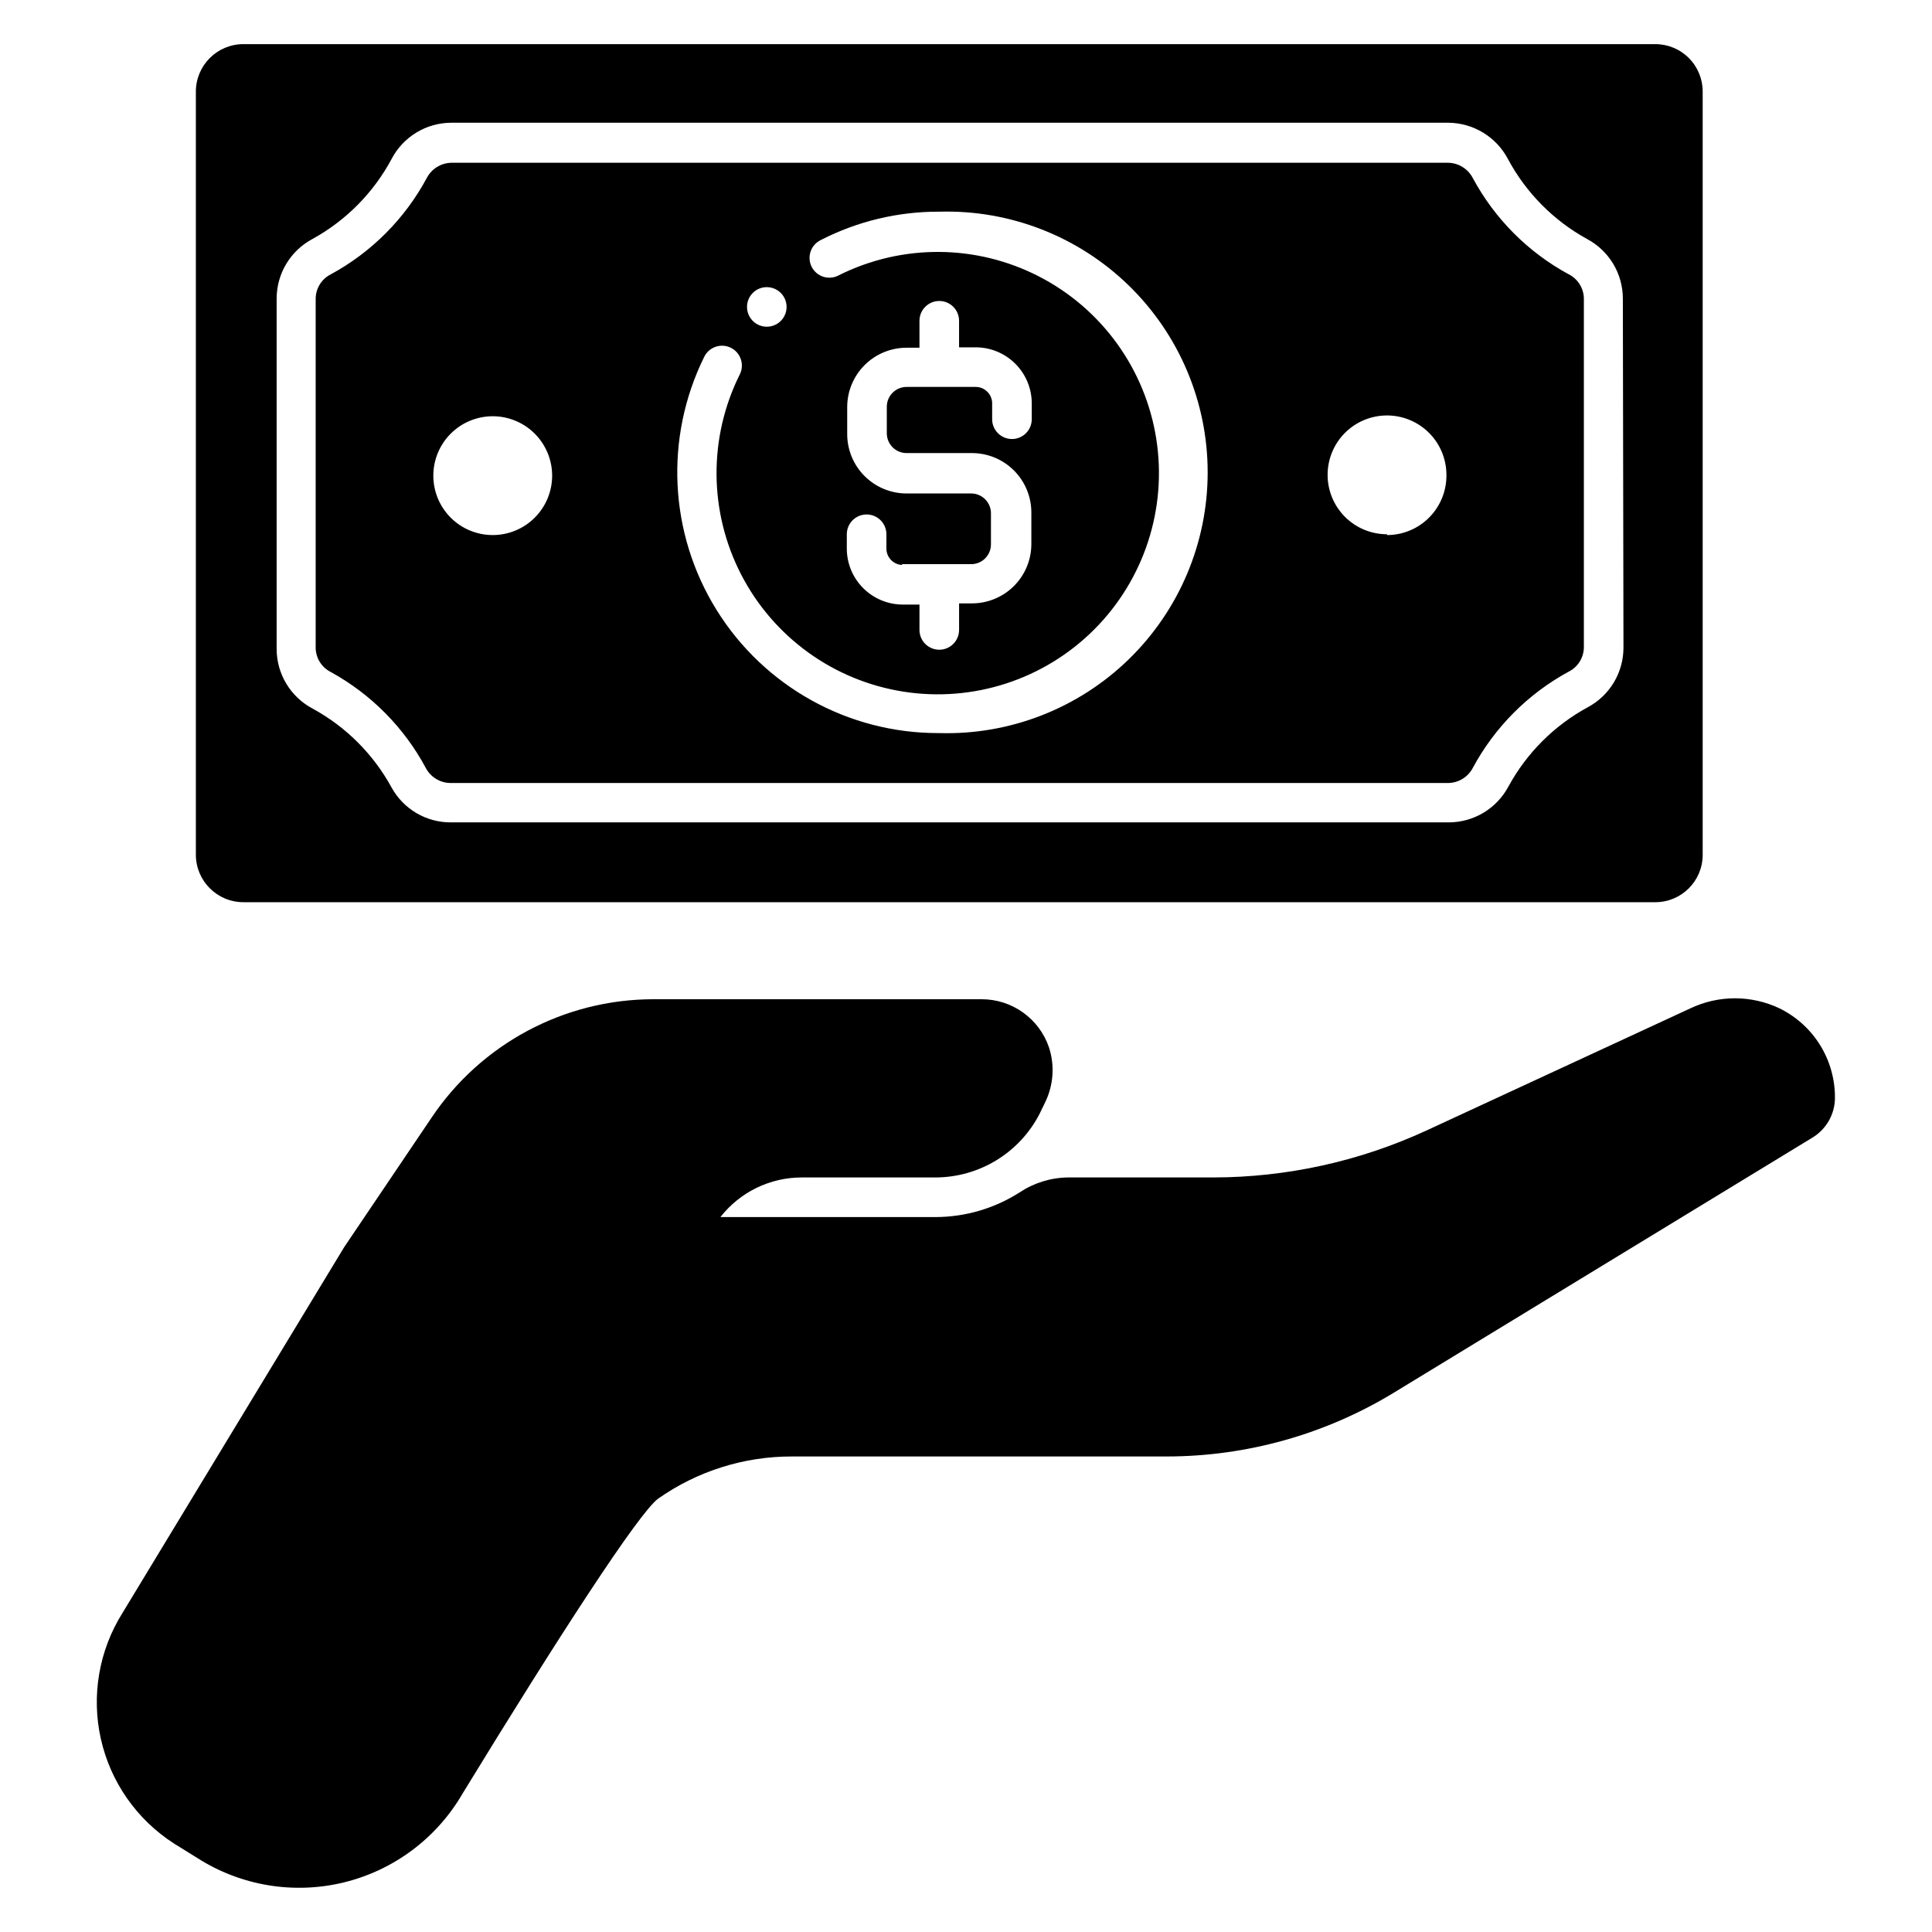
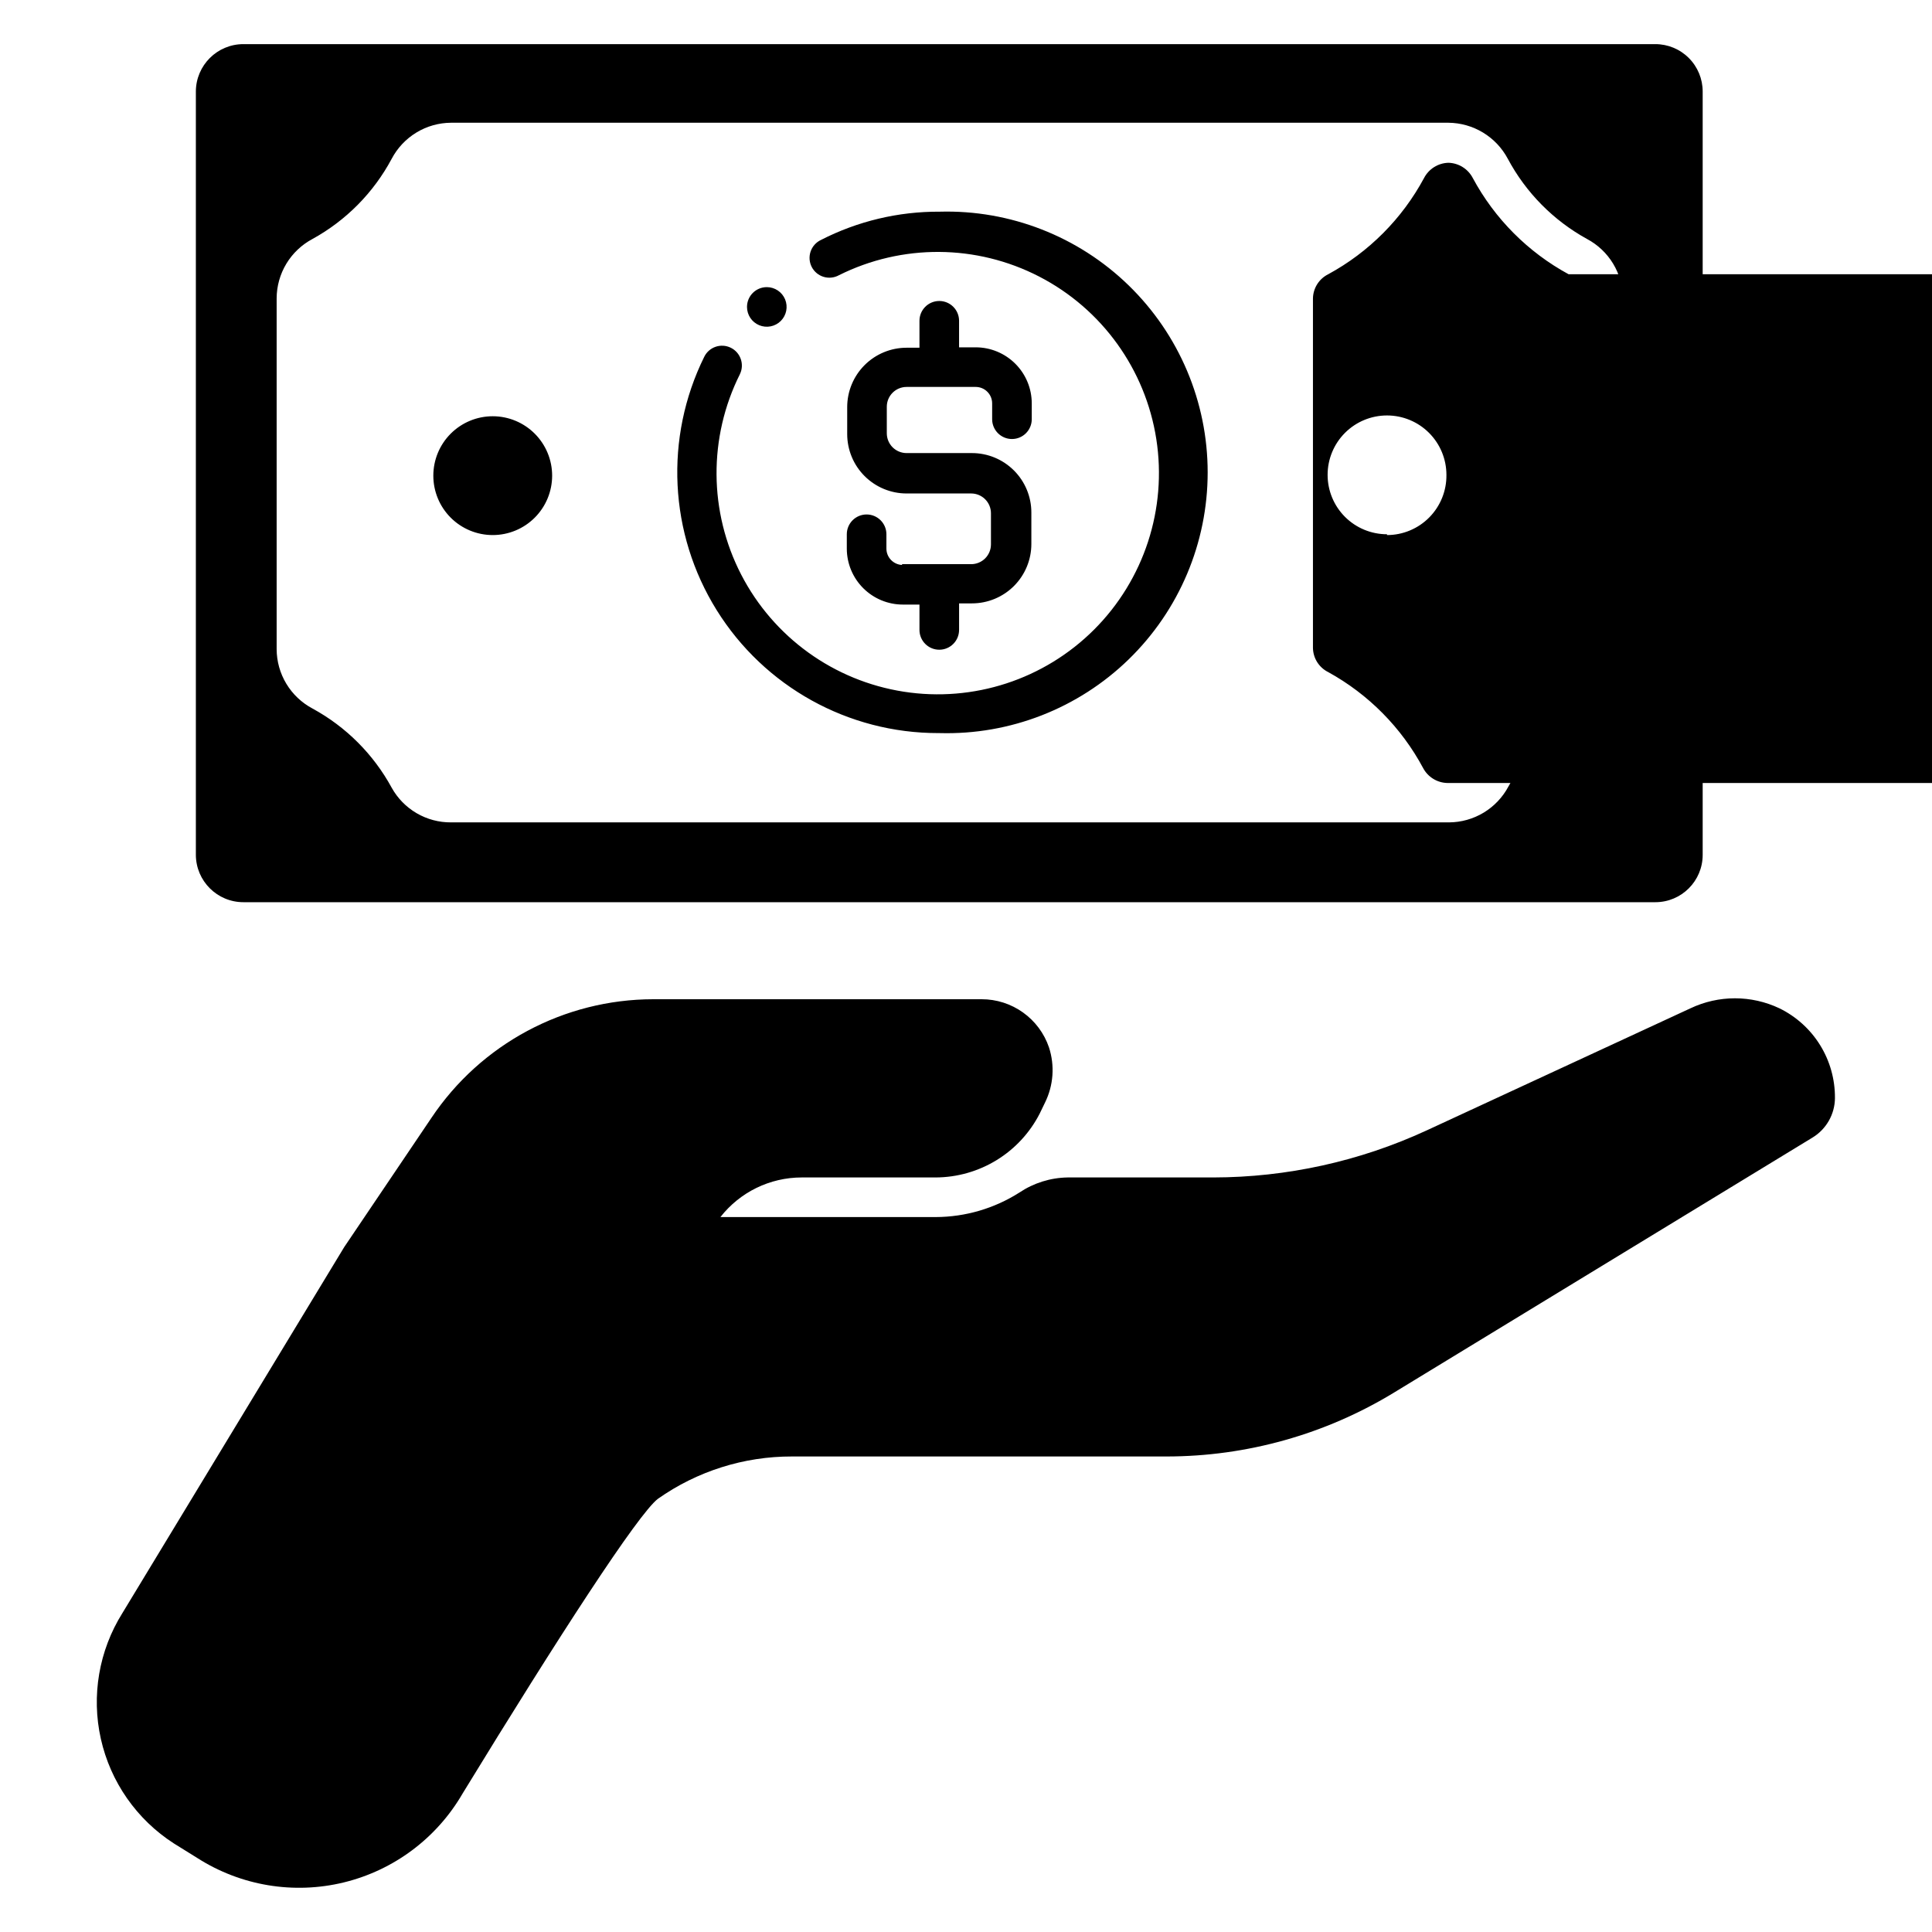
<svg xmlns="http://www.w3.org/2000/svg" fill="#000000" width="800px" height="800px" version="1.1" viewBox="144 144 512 512">
-   <path d="m559.7 216.68c-10.77-5.848-19.594-14.711-25.398-25.504-1.258-2.418-3.731-3.965-6.457-4.039h-264.29c-2.727 0.074-5.199 1.621-6.457 4.039-5.805 10.793-14.633 19.656-25.398 25.504-2.438 1.215-3.996 3.684-4.043 6.406v92.625c0.047 2.723 1.605 5.191 4.043 6.402 10.656 5.863 19.387 14.684 25.137 25.402 1.266 2.406 3.738 3.934 6.457 3.988h264.55c2.719-0.055 5.191-1.582 6.457-3.988 5.805-10.793 14.629-19.656 25.398-25.508 2.438-1.211 3.992-3.68 4.043-6.402v-92.52c-0.051-2.723-1.605-5.191-4.043-6.406zm-212.49 3.41v0.004c2.121 0 4.035 1.277 4.848 3.238 0.812 1.961 0.363 4.219-1.137 5.719s-3.758 1.949-5.719 1.137c-1.961-0.812-3.238-2.723-3.238-4.848 0-2.898 2.348-5.246 5.246-5.246zm-72.633 65.707c-4.176 0-8.18-1.656-11.133-4.609s-4.609-6.957-4.609-11.133c0-4.176 1.656-8.18 4.609-11.133s6.957-4.613 11.133-4.613c4.176 0 8.18 1.66 11.133 4.613s4.613 6.957 4.613 11.133c0 4.176-1.66 8.18-4.613 11.133s-6.957 4.609-11.133 4.609zm118.13 52.48c-23.91 0.039-46.141-12.285-58.781-32.586-12.637-20.297-13.887-45.684-3.301-67.125 1.273-2.609 4.422-3.691 7.031-2.414 2.609 1.273 3.688 4.422 2.414 7.031-8.363 16.738-8.234 36.461 0.348 53.086 8.582 16.629 24.586 28.16 43.074 31.035 18.488 2.879 37.238-3.238 50.469-16.469 13.23-13.23 19.352-31.984 16.473-50.469-2.879-18.488-14.41-34.492-31.035-43.074s-36.352-8.711-53.09-0.348c-1.242 0.68-2.711 0.832-4.066 0.414-1.355-0.414-2.484-1.363-3.133-2.625-0.645-1.266-0.75-2.734-0.293-4.078s1.438-2.445 2.719-3.055c9.742-4.992 20.543-7.566 31.488-7.504 18.652-0.516 36.723 6.535 50.098 19.547 13.375 13.016 20.922 30.883 20.922 49.543s-7.547 36.531-20.922 49.543-31.445 20.062-50.098 19.547zm-9.656-44.766h18.316c1.391 0 2.727-0.551 3.711-1.535s1.535-2.32 1.535-3.711v-8.242c0-1.391-0.551-2.727-1.535-3.711s-2.32-1.535-3.711-1.535h-17.109c-4.176 0-8.18-1.66-11.133-4.613-2.953-2.949-4.609-6.957-4.609-11.133v-7.137c0-4.176 1.656-8.18 4.609-11.133s6.957-4.609 11.133-4.609h3.41v-7.137c0-2.898 2.352-5.25 5.25-5.25 2.898 0 5.246 2.352 5.246 5.25v7.031h4.41c3.938 0 7.715 1.566 10.5 4.352 2.785 2.785 4.352 6.562 4.352 10.5v4.199c0 2.898-2.348 5.246-5.246 5.246-2.898 0-5.25-2.348-5.25-5.246v-4.199c0-1.156-0.457-2.262-1.277-3.078-0.816-0.82-1.922-1.277-3.078-1.277h-18.316c-2.898 0-5.246 2.348-5.246 5.246v7.035c0 1.391 0.551 2.727 1.535 3.711 0.984 0.984 2.32 1.535 3.711 1.535h17.32c4.176 0 8.18 1.66 11.133 4.613s4.609 6.957 4.609 11.133v8.344c0 4.176-1.656 8.18-4.609 11.133s-6.957 4.609-11.133 4.609h-3.41v7.031l-0.004 0.004c0 2.898-2.348 5.246-5.246 5.246-2.898 0-5.25-2.348-5.25-5.246v-6.719h-4.41 0.004c-3.93 0-7.699-1.559-10.484-4.332-2.785-2.773-4.356-6.539-4.367-10.469v-3.832c0-2.894 2.348-5.246 5.246-5.246 2.898 0 5.25 2.352 5.25 5.246v3.832c0.023 2.309 1.844 4.191 4.144 4.305zm128.52-7.926c-4.176 0-8.18-1.656-11.133-4.609s-4.609-6.957-4.609-11.133c0-4.176 1.656-8.18 4.609-11.133s6.957-4.609 11.133-4.609c4.176 0 8.18 1.656 11.133 4.609s4.613 6.957 4.613 11.133c0.055 4.211-1.578 8.27-4.539 11.27-2.957 2.996-6.992 4.684-11.207 4.684zm71.113-129.89h-374.18c-6.938 0-12.566 5.606-12.598 12.543v202.31c0.031 6.934 5.66 12.543 12.598 12.543h374.18c6.926 0 12.543-5.617 12.543-12.543v-202.31c0-3.328-1.324-6.516-3.676-8.867-2.352-2.356-5.543-3.676-8.867-3.676zm-8.449 160.01c-0.012 3.238-0.902 6.414-2.574 9.188-1.672 2.769-4.066 5.039-6.926 6.559-8.871 4.828-16.16 12.117-20.992 20.992-1.523 2.856-3.793 5.246-6.562 6.918-2.773 1.672-5.945 2.562-9.184 2.578h-264.45c-3.207 0.027-6.363-0.812-9.133-2.43-2.773-1.617-5.055-3.949-6.613-6.754-4.828-8.871-12.117-16.16-20.992-20.992-2.859-1.52-5.25-3.785-6.926-6.559-1.672-2.773-2.562-5.945-2.57-9.184v-92.941c0.008-3.238 0.898-6.414 2.57-9.188 1.676-2.773 4.066-5.039 6.926-6.559 8.91-4.902 16.203-12.285 20.992-21.254 1.516-2.871 3.777-5.273 6.551-6.957 2.773-1.684 5.949-2.578 9.195-2.594h264.29c3.242 0.027 6.414 0.93 9.188 2.609 2.769 1.68 5.035 4.078 6.559 6.941 4.789 8.969 12.082 16.352 20.992 21.254 2.859 1.52 5.25 3.785 6.926 6.559 1.672 2.773 2.559 5.949 2.57 9.188zm56.047 119.29c-0.035 4.301-2.301 8.273-5.984 10.496l-110.84 67.539c-18.18 11.086-39.059 16.953-60.352 16.953h-99.242c-12.719-0.027-25.133 3.898-35.527 11.23-5.246 4.039-26.238 36.367-51.746 78.09-6.844 11.816-18.215 20.328-31.484 23.559-13.266 3.231-27.277 0.898-38.785-6.449l-6.246-3.883c-9.844-6.336-16.797-16.293-19.352-27.719-2.555-11.422-0.504-23.395 5.707-33.316l58.777-96.984 23.09-34.215c13.133-19.652 35.195-31.465 58.832-31.488h87.012c3.934-0.004 7.769 1.223 10.969 3.512 3.199 2.285 5.606 5.516 6.875 9.238 1.578 4.832 1.203 10.09-1.051 14.645l-1.418 2.938c-2.602 5.07-6.551 9.328-11.41 12.309-4.856 2.977-10.441 4.566-16.141 4.59h-35.527c-8.406 0.008-16.34 3.875-21.52 10.496h57.047c7.867-0.023 15.566-2.281 22.199-6.508 3.777-2.527 8.207-3.914 12.754-3.988h38.625c19.5-0.031 38.762-4.273 56.469-12.438l69.957-32.379c7.473-3.547 16.141-3.547 23.613 0 4.441 2.176 8.176 5.559 10.777 9.766 2.598 4.207 3.957 9.062 3.918 14.008z" />
+   <path d="m559.7 216.68c-10.77-5.848-19.594-14.711-25.398-25.504-1.258-2.418-3.731-3.965-6.457-4.039c-2.727 0.074-5.199 1.621-6.457 4.039-5.805 10.793-14.633 19.656-25.398 25.504-2.438 1.215-3.996 3.684-4.043 6.406v92.625c0.047 2.723 1.605 5.191 4.043 6.402 10.656 5.863 19.387 14.684 25.137 25.402 1.266 2.406 3.738 3.934 6.457 3.988h264.55c2.719-0.055 5.191-1.582 6.457-3.988 5.805-10.793 14.629-19.656 25.398-25.508 2.438-1.211 3.992-3.68 4.043-6.402v-92.52c-0.051-2.723-1.605-5.191-4.043-6.406zm-212.49 3.41v0.004c2.121 0 4.035 1.277 4.848 3.238 0.812 1.961 0.363 4.219-1.137 5.719s-3.758 1.949-5.719 1.137c-1.961-0.812-3.238-2.723-3.238-4.848 0-2.898 2.348-5.246 5.246-5.246zm-72.633 65.707c-4.176 0-8.18-1.656-11.133-4.609s-4.609-6.957-4.609-11.133c0-4.176 1.656-8.18 4.609-11.133s6.957-4.613 11.133-4.613c4.176 0 8.18 1.66 11.133 4.613s4.613 6.957 4.613 11.133c0 4.176-1.66 8.18-4.613 11.133s-6.957 4.609-11.133 4.609zm118.13 52.48c-23.91 0.039-46.141-12.285-58.781-32.586-12.637-20.297-13.887-45.684-3.301-67.125 1.273-2.609 4.422-3.691 7.031-2.414 2.609 1.273 3.688 4.422 2.414 7.031-8.363 16.738-8.234 36.461 0.348 53.086 8.582 16.629 24.586 28.16 43.074 31.035 18.488 2.879 37.238-3.238 50.469-16.469 13.23-13.23 19.352-31.984 16.473-50.469-2.879-18.488-14.41-34.492-31.035-43.074s-36.352-8.711-53.09-0.348c-1.242 0.68-2.711 0.832-4.066 0.414-1.355-0.414-2.484-1.363-3.133-2.625-0.645-1.266-0.75-2.734-0.293-4.078s1.438-2.445 2.719-3.055c9.742-4.992 20.543-7.566 31.488-7.504 18.652-0.516 36.723 6.535 50.098 19.547 13.375 13.016 20.922 30.883 20.922 49.543s-7.547 36.531-20.922 49.543-31.445 20.062-50.098 19.547zm-9.656-44.766h18.316c1.391 0 2.727-0.551 3.711-1.535s1.535-2.32 1.535-3.711v-8.242c0-1.391-0.551-2.727-1.535-3.711s-2.32-1.535-3.711-1.535h-17.109c-4.176 0-8.18-1.66-11.133-4.613-2.953-2.949-4.609-6.957-4.609-11.133v-7.137c0-4.176 1.656-8.18 4.609-11.133s6.957-4.609 11.133-4.609h3.41v-7.137c0-2.898 2.352-5.25 5.25-5.25 2.898 0 5.246 2.352 5.246 5.25v7.031h4.41c3.938 0 7.715 1.566 10.5 4.352 2.785 2.785 4.352 6.562 4.352 10.5v4.199c0 2.898-2.348 5.246-5.246 5.246-2.898 0-5.25-2.348-5.25-5.246v-4.199c0-1.156-0.457-2.262-1.277-3.078-0.816-0.82-1.922-1.277-3.078-1.277h-18.316c-2.898 0-5.246 2.348-5.246 5.246v7.035c0 1.391 0.551 2.727 1.535 3.711 0.984 0.984 2.32 1.535 3.711 1.535h17.32c4.176 0 8.18 1.66 11.133 4.613s4.609 6.957 4.609 11.133v8.344c0 4.176-1.656 8.18-4.609 11.133s-6.957 4.609-11.133 4.609h-3.41v7.031l-0.004 0.004c0 2.898-2.348 5.246-5.246 5.246-2.898 0-5.25-2.348-5.25-5.246v-6.719h-4.41 0.004c-3.93 0-7.699-1.559-10.484-4.332-2.785-2.773-4.356-6.539-4.367-10.469v-3.832c0-2.894 2.348-5.246 5.246-5.246 2.898 0 5.25 2.352 5.25 5.246v3.832c0.023 2.309 1.844 4.191 4.144 4.305zm128.52-7.926c-4.176 0-8.18-1.656-11.133-4.609s-4.609-6.957-4.609-11.133c0-4.176 1.656-8.18 4.609-11.133s6.957-4.609 11.133-4.609c4.176 0 8.18 1.656 11.133 4.609s4.613 6.957 4.613 11.133c0.055 4.211-1.578 8.27-4.539 11.27-2.957 2.996-6.992 4.684-11.207 4.684zm71.113-129.89h-374.18c-6.938 0-12.566 5.606-12.598 12.543v202.31c0.031 6.934 5.66 12.543 12.598 12.543h374.18c6.926 0 12.543-5.617 12.543-12.543v-202.31c0-3.328-1.324-6.516-3.676-8.867-2.352-2.356-5.543-3.676-8.867-3.676zm-8.449 160.01c-0.012 3.238-0.902 6.414-2.574 9.188-1.672 2.769-4.066 5.039-6.926 6.559-8.871 4.828-16.16 12.117-20.992 20.992-1.523 2.856-3.793 5.246-6.562 6.918-2.773 1.672-5.945 2.562-9.184 2.578h-264.45c-3.207 0.027-6.363-0.812-9.133-2.43-2.773-1.617-5.055-3.949-6.613-6.754-4.828-8.871-12.117-16.16-20.992-20.992-2.859-1.52-5.25-3.785-6.926-6.559-1.672-2.773-2.562-5.945-2.57-9.184v-92.941c0.008-3.238 0.898-6.414 2.57-9.188 1.676-2.773 4.066-5.039 6.926-6.559 8.91-4.902 16.203-12.285 20.992-21.254 1.516-2.871 3.777-5.273 6.551-6.957 2.773-1.684 5.949-2.578 9.195-2.594h264.29c3.242 0.027 6.414 0.93 9.188 2.609 2.769 1.68 5.035 4.078 6.559 6.941 4.789 8.969 12.082 16.352 20.992 21.254 2.859 1.52 5.25 3.785 6.926 6.559 1.672 2.773 2.559 5.949 2.57 9.188zm56.047 119.29c-0.035 4.301-2.301 8.273-5.984 10.496l-110.84 67.539c-18.18 11.086-39.059 16.953-60.352 16.953h-99.242c-12.719-0.027-25.133 3.898-35.527 11.23-5.246 4.039-26.238 36.367-51.746 78.09-6.844 11.816-18.215 20.328-31.484 23.559-13.266 3.231-27.277 0.898-38.785-6.449l-6.246-3.883c-9.844-6.336-16.797-16.293-19.352-27.719-2.555-11.422-0.504-23.395 5.707-33.316l58.777-96.984 23.09-34.215c13.133-19.652 35.195-31.465 58.832-31.488h87.012c3.934-0.004 7.769 1.223 10.969 3.512 3.199 2.285 5.606 5.516 6.875 9.238 1.578 4.832 1.203 10.09-1.051 14.645l-1.418 2.938c-2.602 5.07-6.551 9.328-11.41 12.309-4.856 2.977-10.441 4.566-16.141 4.59h-35.527c-8.406 0.008-16.34 3.875-21.52 10.496h57.047c7.867-0.023 15.566-2.281 22.199-6.508 3.777-2.527 8.207-3.914 12.754-3.988h38.625c19.5-0.031 38.762-4.273 56.469-12.438l69.957-32.379c7.473-3.547 16.141-3.547 23.613 0 4.441 2.176 8.176 5.559 10.777 9.766 2.598 4.207 3.957 9.062 3.918 14.008z" />
</svg>